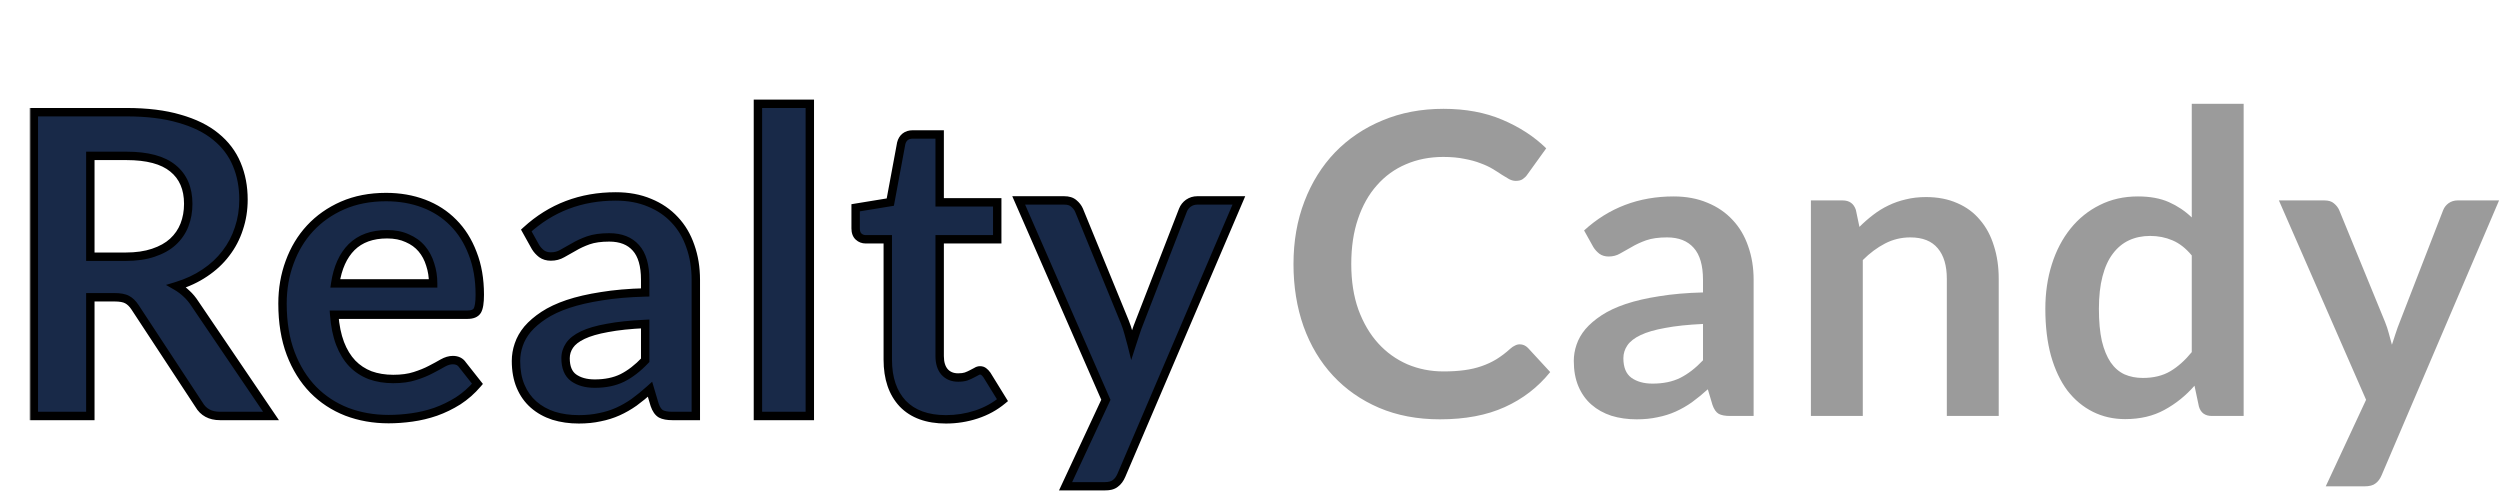
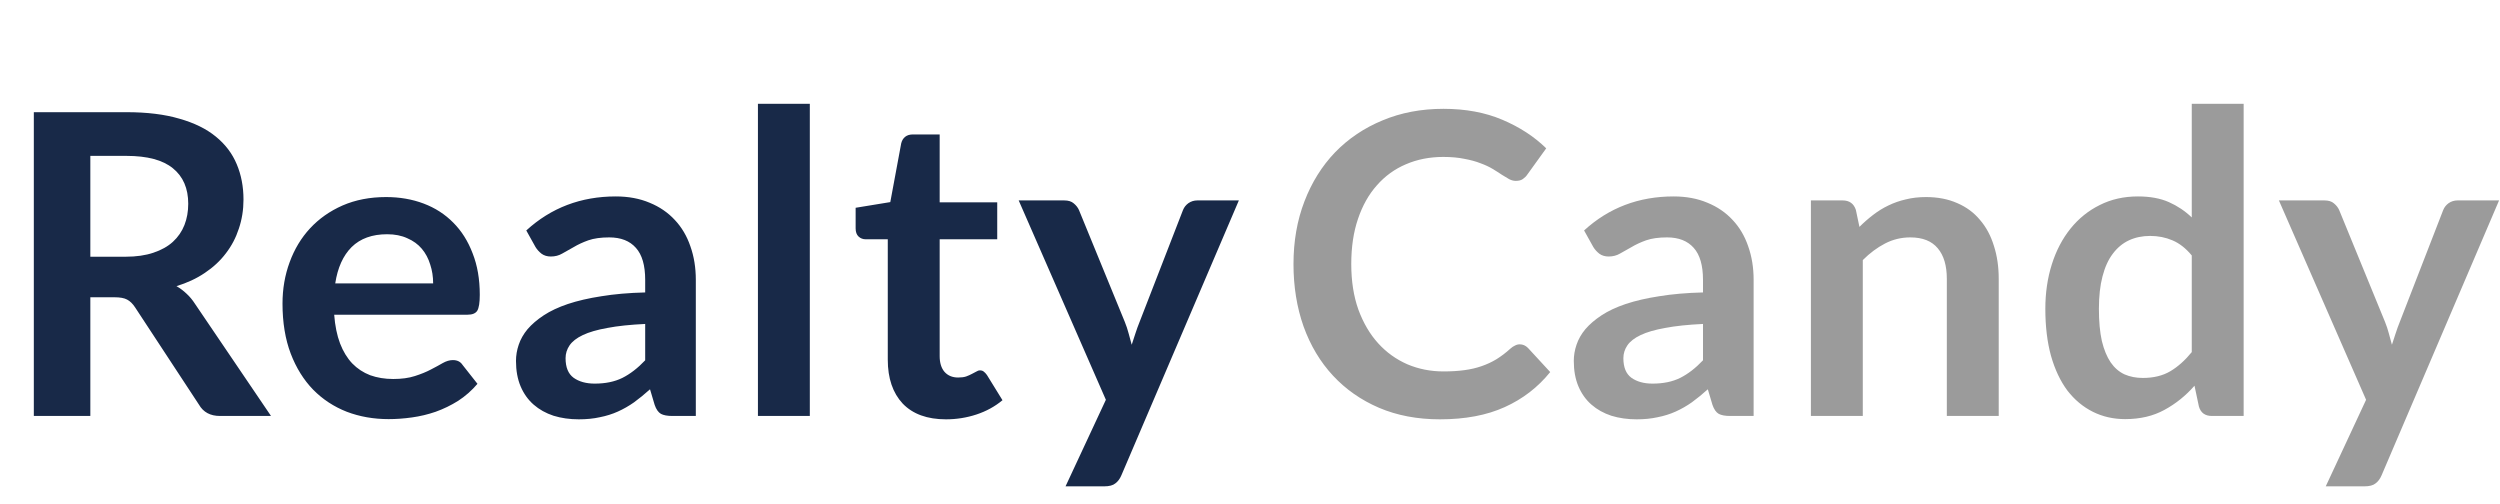
<svg xmlns="http://www.w3.org/2000/svg" width="595" height="120" viewBox="0 0 595 120" fill="none">
  <mask id="path-1-outside-1_2111_52" maskUnits="userSpaceOnUse" x="7" y="23" width="290" height="94" fill="black">
-     <rect fill="white" x="7" y="23" width="290" height="94" />
-     <path d="M29.9 61.1C32.433 61.1 34.633 60.783 36.5 60.15C38.4 59.517 39.95 58.65 41.15 57.55C42.383 56.417 43.3 55.083 43.9 53.55C44.5 52.017 44.8 50.333 44.8 48.5C44.8 44.833 43.583 42.017 41.15 40.05C38.75 38.083 35.067 37.1 30.1 37.1H21.5V61.1H29.9ZM64.5 99H52.35C50.05 99 48.383 98.1 47.35 96.3L32.15 73.15C31.583 72.283 30.95 71.667 30.25 71.3C29.583 70.933 28.583 70.75 27.25 70.75H21.5V99H8.05V26.7H30.1C35 26.7 39.2 27.217 42.7 28.25C46.233 29.25 49.117 30.667 51.35 32.5C53.617 34.333 55.283 36.533 56.35 39.1C57.417 41.633 57.95 44.433 57.95 47.5C57.95 49.933 57.583 52.233 56.85 54.4C56.15 56.567 55.117 58.533 53.75 60.3C52.417 62.067 50.75 63.617 48.75 64.95C46.783 66.283 44.533 67.333 42 68.1C42.867 68.6 43.667 69.2 44.4 69.9C45.133 70.567 45.8 71.367 46.4 72.3L64.5 99ZM103.088 67.45C103.088 65.85 102.854 64.35 102.388 62.95C101.954 61.517 101.288 60.267 100.388 59.2C99.487 58.133 98.338 57.3 96.938 56.7C95.571 56.067 93.971 55.75 92.138 55.75C88.571 55.75 85.754 56.767 83.688 58.8C81.654 60.833 80.354 63.717 79.787 67.45H103.088ZM79.537 74.9C79.737 77.533 80.204 79.817 80.938 81.75C81.671 83.65 82.638 85.233 83.838 86.5C85.037 87.733 86.454 88.667 88.088 89.3C89.754 89.9 91.588 90.2 93.588 90.2C95.588 90.2 97.304 89.967 98.737 89.5C100.204 89.033 101.471 88.517 102.538 87.95C103.638 87.383 104.588 86.867 105.388 86.4C106.221 85.933 107.021 85.7 107.788 85.7C108.821 85.7 109.588 86.083 110.088 86.85L113.638 91.35C112.271 92.95 110.738 94.3 109.038 95.4C107.338 96.467 105.554 97.333 103.688 98C101.854 98.633 99.971 99.083 98.037 99.35C96.138 99.617 94.287 99.75 92.487 99.75C88.921 99.75 85.604 99.167 82.537 98C79.471 96.8 76.804 95.05 74.537 92.75C72.271 90.417 70.487 87.55 69.188 84.15C67.888 80.717 67.237 76.75 67.237 72.25C67.237 68.75 67.804 65.467 68.938 62.4C70.071 59.3 71.688 56.617 73.787 54.35C75.921 52.05 78.504 50.233 81.537 48.9C84.604 47.567 88.054 46.9 91.888 46.9C95.121 46.9 98.104 47.417 100.838 48.45C103.571 49.483 105.921 51 107.888 53C109.854 54.967 111.388 57.4 112.488 60.3C113.621 63.167 114.187 66.45 114.187 70.15C114.187 72.017 113.988 73.283 113.588 73.95C113.188 74.583 112.421 74.9 111.288 74.9H79.537ZM153.555 77.1C149.989 77.267 146.989 77.583 144.555 78.05C142.122 78.483 140.172 79.05 138.705 79.75C137.239 80.45 136.189 81.267 135.555 82.2C134.922 83.133 134.605 84.15 134.605 85.25C134.605 87.417 135.239 88.967 136.505 89.9C137.805 90.833 139.489 91.3 141.555 91.3C144.089 91.3 146.272 90.85 148.105 89.95C149.972 89.017 151.789 87.617 153.555 85.75V77.1ZM125.255 54.85C131.155 49.45 138.255 46.75 146.555 46.75C149.555 46.75 152.239 47.25 154.605 48.25C156.972 49.217 158.972 50.583 160.605 52.35C162.239 54.083 163.472 56.167 164.305 58.6C165.172 61.033 165.605 63.7 165.605 66.6V99H160.005C158.839 99 157.939 98.833 157.305 98.5C156.672 98.133 156.172 97.417 155.805 96.35L154.705 92.65C153.405 93.817 152.139 94.85 150.905 95.75C149.672 96.617 148.389 97.35 147.055 97.95C145.722 98.55 144.289 99 142.755 99.3C141.255 99.633 139.589 99.8 137.755 99.8C135.589 99.8 133.589 99.517 131.755 98.95C129.922 98.35 128.339 97.467 127.005 96.3C125.672 95.133 124.639 93.683 123.905 91.95C123.172 90.217 122.805 88.2 122.805 85.9C122.805 84.6 123.022 83.317 123.455 82.05C123.889 80.75 124.589 79.517 125.555 78.35C126.555 77.183 127.839 76.083 129.405 75.05C130.972 74.017 132.889 73.117 135.155 72.35C137.455 71.583 140.122 70.967 143.155 70.5C146.189 70 149.655 69.7 153.555 69.6V66.6C153.555 63.167 152.822 60.633 151.355 59C149.889 57.333 147.772 56.5 145.005 56.5C143.005 56.5 141.339 56.733 140.005 57.2C138.705 57.667 137.555 58.2 136.555 58.8C135.555 59.367 134.639 59.883 133.805 60.35C133.005 60.817 132.105 61.05 131.105 61.05C130.239 61.05 129.505 60.833 128.905 60.4C128.305 59.933 127.822 59.4 127.455 58.8L125.255 54.85ZM192.737 24.7V99H180.387V24.7H192.737ZM225.141 99.8C220.675 99.8 217.241 98.55 214.841 96.05C212.475 93.517 211.291 90.033 211.291 85.6V56.95H206.041C205.375 56.95 204.808 56.733 204.341 56.3C203.875 55.867 203.641 55.217 203.641 54.35V49.45L211.891 48.1L214.491 34.1C214.658 33.433 214.975 32.917 215.441 32.55C215.908 32.183 216.508 32 217.241 32H223.641V48.15H237.341V56.95H223.641V84.75C223.641 86.35 224.025 87.6 224.791 88.5C225.591 89.4 226.675 89.85 228.041 89.85C228.808 89.85 229.441 89.767 229.941 89.6C230.475 89.4 230.925 89.2 231.291 89C231.691 88.8 232.041 88.617 232.341 88.45C232.641 88.25 232.941 88.15 233.241 88.15C233.608 88.15 233.908 88.25 234.141 88.45C234.375 88.617 234.625 88.883 234.891 89.25L238.591 95.25C236.791 96.75 234.725 97.883 232.391 98.65C230.058 99.417 227.641 99.8 225.141 99.8ZM294.848 47.7L266.898 113.1C266.532 113.967 266.048 114.617 265.448 115.05C264.882 115.517 263.998 115.75 262.798 115.75H253.598L263.198 95.15L242.448 47.7H253.298C254.265 47.7 255.015 47.933 255.548 48.4C256.115 48.867 256.532 49.4 256.798 50L267.698 76.6C268.065 77.5 268.365 78.4 268.598 79.3C268.865 80.2 269.115 81.117 269.348 82.05C269.648 81.117 269.948 80.2 270.248 79.3C270.548 78.367 270.882 77.45 271.248 76.55L281.548 50C281.815 49.333 282.248 48.783 282.848 48.35C283.482 47.917 284.182 47.7 284.948 47.7H294.848Z" />
-   </mask>
+     </mask>
  <path d="M29.9 61.1C32.433 61.1 34.633 60.783 36.5 60.15C38.4 59.517 39.95 58.65 41.15 57.55C42.383 56.417 43.3 55.083 43.9 53.55C44.5 52.017 44.8 50.333 44.8 48.5C44.8 44.833 43.583 42.017 41.15 40.05C38.75 38.083 35.067 37.1 30.1 37.1H21.5V61.1H29.9ZM64.5 99H52.35C50.05 99 48.383 98.1 47.35 96.3L32.15 73.15C31.583 72.283 30.95 71.667 30.25 71.3C29.583 70.933 28.583 70.75 27.25 70.75H21.5V99H8.05V26.7H30.1C35 26.7 39.2 27.217 42.7 28.25C46.233 29.25 49.117 30.667 51.35 32.5C53.617 34.333 55.283 36.533 56.35 39.1C57.417 41.633 57.95 44.433 57.95 47.5C57.95 49.933 57.583 52.233 56.85 54.4C56.15 56.567 55.117 58.533 53.75 60.3C52.417 62.067 50.75 63.617 48.75 64.95C46.783 66.283 44.533 67.333 42 68.1C42.867 68.6 43.667 69.2 44.4 69.9C45.133 70.567 45.8 71.367 46.4 72.3L64.5 99ZM103.088 67.45C103.088 65.85 102.854 64.35 102.388 62.95C101.954 61.517 101.288 60.267 100.388 59.2C99.487 58.133 98.338 57.3 96.938 56.7C95.571 56.067 93.971 55.75 92.138 55.75C88.571 55.75 85.754 56.767 83.688 58.8C81.654 60.833 80.354 63.717 79.787 67.45H103.088ZM79.537 74.9C79.737 77.533 80.204 79.817 80.938 81.75C81.671 83.65 82.638 85.233 83.838 86.5C85.037 87.733 86.454 88.667 88.088 89.3C89.754 89.9 91.588 90.2 93.588 90.2C95.588 90.2 97.304 89.967 98.737 89.5C100.204 89.033 101.471 88.517 102.538 87.95C103.638 87.383 104.588 86.867 105.388 86.4C106.221 85.933 107.021 85.7 107.788 85.7C108.821 85.7 109.588 86.083 110.088 86.85L113.638 91.35C112.271 92.95 110.738 94.3 109.038 95.4C107.338 96.467 105.554 97.333 103.688 98C101.854 98.633 99.971 99.083 98.037 99.35C96.138 99.617 94.287 99.75 92.487 99.75C88.921 99.75 85.604 99.167 82.537 98C79.471 96.8 76.804 95.05 74.537 92.75C72.271 90.417 70.487 87.55 69.188 84.15C67.888 80.717 67.237 76.75 67.237 72.25C67.237 68.75 67.804 65.467 68.938 62.4C70.071 59.3 71.688 56.617 73.787 54.35C75.921 52.05 78.504 50.233 81.537 48.9C84.604 47.567 88.054 46.9 91.888 46.9C95.121 46.9 98.104 47.417 100.838 48.45C103.571 49.483 105.921 51 107.888 53C109.854 54.967 111.388 57.4 112.488 60.3C113.621 63.167 114.187 66.45 114.187 70.15C114.187 72.017 113.988 73.283 113.588 73.95C113.188 74.583 112.421 74.9 111.288 74.9H79.537ZM153.555 77.1C149.989 77.267 146.989 77.583 144.555 78.05C142.122 78.483 140.172 79.05 138.705 79.75C137.239 80.45 136.189 81.267 135.555 82.2C134.922 83.133 134.605 84.15 134.605 85.25C134.605 87.417 135.239 88.967 136.505 89.9C137.805 90.833 139.489 91.3 141.555 91.3C144.089 91.3 146.272 90.85 148.105 89.95C149.972 89.017 151.789 87.617 153.555 85.75V77.1ZM125.255 54.85C131.155 49.45 138.255 46.75 146.555 46.75C149.555 46.75 152.239 47.25 154.605 48.25C156.972 49.217 158.972 50.583 160.605 52.35C162.239 54.083 163.472 56.167 164.305 58.6C165.172 61.033 165.605 63.7 165.605 66.6V99H160.005C158.839 99 157.939 98.833 157.305 98.5C156.672 98.133 156.172 97.417 155.805 96.35L154.705 92.65C153.405 93.817 152.139 94.85 150.905 95.75C149.672 96.617 148.389 97.35 147.055 97.95C145.722 98.55 144.289 99 142.755 99.3C141.255 99.633 139.589 99.8 137.755 99.8C135.589 99.8 133.589 99.517 131.755 98.95C129.922 98.35 128.339 97.467 127.005 96.3C125.672 95.133 124.639 93.683 123.905 91.95C123.172 90.217 122.805 88.2 122.805 85.9C122.805 84.6 123.022 83.317 123.455 82.05C123.889 80.75 124.589 79.517 125.555 78.35C126.555 77.183 127.839 76.083 129.405 75.05C130.972 74.017 132.889 73.117 135.155 72.35C137.455 71.583 140.122 70.967 143.155 70.5C146.189 70 149.655 69.7 153.555 69.6V66.6C153.555 63.167 152.822 60.633 151.355 59C149.889 57.333 147.772 56.5 145.005 56.5C143.005 56.5 141.339 56.733 140.005 57.2C138.705 57.667 137.555 58.2 136.555 58.8C135.555 59.367 134.639 59.883 133.805 60.35C133.005 60.817 132.105 61.05 131.105 61.05C130.239 61.05 129.505 60.833 128.905 60.4C128.305 59.933 127.822 59.4 127.455 58.8L125.255 54.85ZM192.737 24.7V99H180.387V24.7H192.737ZM225.141 99.8C220.675 99.8 217.241 98.55 214.841 96.05C212.475 93.517 211.291 90.033 211.291 85.6V56.95H206.041C205.375 56.95 204.808 56.733 204.341 56.3C203.875 55.867 203.641 55.217 203.641 54.35V49.45L211.891 48.1L214.491 34.1C214.658 33.433 214.975 32.917 215.441 32.55C215.908 32.183 216.508 32 217.241 32H223.641V48.15H237.341V56.95H223.641V84.75C223.641 86.35 224.025 87.6 224.791 88.5C225.591 89.4 226.675 89.85 228.041 89.85C228.808 89.85 229.441 89.767 229.941 89.6C230.475 89.4 230.925 89.2 231.291 89C231.691 88.8 232.041 88.617 232.341 88.45C232.641 88.25 232.941 88.15 233.241 88.15C233.608 88.15 233.908 88.25 234.141 88.45C234.375 88.617 234.625 88.883 234.891 89.25L238.591 95.25C236.791 96.75 234.725 97.883 232.391 98.65C230.058 99.417 227.641 99.8 225.141 99.8ZM294.848 47.7L266.898 113.1C266.532 113.967 266.048 114.617 265.448 115.05C264.882 115.517 263.998 115.75 262.798 115.75H253.598L263.198 95.15L242.448 47.7H253.298C254.265 47.7 255.015 47.933 255.548 48.4C256.115 48.867 256.532 49.4 256.798 50L267.698 76.6C268.065 77.5 268.365 78.4 268.598 79.3C268.865 80.2 269.115 81.117 269.348 82.05C269.648 81.117 269.948 80.2 270.248 79.3C270.548 78.367 270.882 77.45 271.248 76.55L281.548 50C281.815 49.333 282.248 48.783 282.848 48.35C283.482 47.917 284.182 47.7 284.948 47.7H294.848Z" fill="#182948" />
  <path d="M36.5 60.15L36.184 59.201L36.179 59.203L36.5 60.15ZM41.15 57.55L41.826 58.287L41.827 58.286L41.15 57.55ZM41.15 40.05L40.516 40.824L40.521 40.828L41.15 40.05ZM21.5 37.1V36.1H20.5V37.1H21.5ZM21.5 61.1H20.5V62.1H21.5V61.1ZM64.5 99V100H66.386L65.328 98.439L64.5 99ZM47.35 96.3L48.217 95.802L48.202 95.776L48.186 95.751L47.35 96.3ZM32.15 73.15L31.313 73.697L31.314 73.699L32.15 73.15ZM30.25 71.3L29.768 72.176L29.777 72.181L29.786 72.186L30.25 71.3ZM21.5 70.75V69.75H20.5V70.75H21.5ZM21.5 99V100H22.5V99H21.5ZM8.05 99H7.05V100H8.05V99ZM8.05 26.7V25.7H7.05V26.7H8.05ZM42.7 28.25L42.417 29.209L42.428 29.212L42.7 28.25ZM51.35 32.5L50.715 33.273L50.721 33.278L51.35 32.5ZM56.35 39.1L55.427 39.484L55.428 39.488L56.35 39.1ZM56.85 54.4L55.903 54.079L55.898 54.093L56.85 54.4ZM53.75 60.3L52.959 59.688L52.952 59.698L53.75 60.3ZM48.75 64.95L48.195 64.118L48.189 64.122L48.75 64.95ZM42 68.1L41.71 67.143L39.5 67.812L41.5 68.966L42 68.1ZM44.4 69.9L43.709 70.623L43.718 70.632L43.727 70.64L44.4 69.9ZM46.4 72.3L45.559 72.841L45.565 72.851L45.572 72.861L46.4 72.3ZM29.9 62.1C32.513 62.1 34.826 61.774 36.821 61.097L36.179 59.203C34.44 59.793 32.354 60.1 29.9 60.1V62.1ZM36.816 61.099C38.82 60.431 40.501 59.501 41.826 58.287L40.474 56.813C39.399 57.799 37.98 58.602 36.184 59.201L36.816 61.099ZM41.827 58.286C43.17 57.052 44.175 55.592 44.831 53.914L42.969 53.186C42.425 54.575 41.597 55.782 40.473 56.814L41.827 58.286ZM44.831 53.914C45.482 52.252 45.8 50.444 45.8 48.5H43.8C43.8 50.223 43.518 51.781 42.969 53.186L44.831 53.914ZM45.8 48.5C45.8 44.589 44.489 41.462 41.779 39.272L40.521 40.828C42.678 42.571 43.8 45.077 43.8 48.5H45.8ZM41.784 39.276C39.125 37.098 35.168 36.1 30.1 36.1V38.1C34.965 38.1 38.375 39.069 40.516 40.824L41.784 39.276ZM30.1 36.1H21.5V38.1H30.1V36.1ZM20.5 37.1V61.1H22.5V37.1H20.5ZM21.5 62.1H29.9V60.1H21.5V62.1ZM64.5 98H52.35V100H64.5V98ZM52.35 98C50.361 98 49.05 97.253 48.217 95.802L46.483 96.798C47.717 98.947 49.739 100 52.35 100V98ZM48.186 95.751L32.986 72.601L31.314 73.699L46.514 96.849L48.186 95.751ZM32.987 72.603C32.355 71.636 31.605 70.881 30.714 70.414L29.786 72.186C30.295 72.453 30.812 72.93 31.313 73.697L32.987 72.603ZM30.732 70.424C29.845 69.936 28.642 69.75 27.25 69.75V71.75C28.524 71.75 29.322 71.931 29.768 72.176L30.732 70.424ZM27.25 69.75H21.5V71.75H27.25V69.75ZM20.5 70.75V99H22.5V70.75H20.5ZM21.5 98H8.05V100H21.5V98ZM9.05 99V26.7H7.05V99H9.05ZM8.05 27.7H30.1V25.7H8.05V27.7ZM30.1 27.7C34.935 27.7 39.034 28.21 42.417 29.209L42.983 27.291C39.366 26.223 35.065 25.7 30.1 25.7V27.7ZM42.428 29.212C45.863 30.184 48.613 31.547 50.715 33.273L51.984 31.727C49.62 29.786 46.604 28.316 42.972 27.288L42.428 29.212ZM50.721 33.278C52.865 35.011 54.427 37.078 55.427 39.484L57.273 38.716C56.14 35.988 54.368 33.655 51.979 31.723L50.721 33.278ZM55.428 39.488C56.438 41.885 56.95 44.551 56.95 47.5H58.95C58.95 44.316 58.396 41.382 57.272 38.712L55.428 39.488ZM56.95 47.5C56.95 49.831 56.599 52.022 55.903 54.079L57.797 54.721C58.568 52.444 58.95 50.035 58.95 47.5H56.95ZM55.898 54.093C55.233 56.151 54.254 58.015 52.959 59.688L54.541 60.912C55.98 59.052 57.067 56.982 57.802 54.707L55.898 54.093ZM52.952 59.698C51.692 61.367 50.11 62.842 48.195 64.118L49.305 65.782C51.39 64.392 53.142 62.766 54.548 60.902L52.952 59.698ZM48.189 64.122C46.315 65.393 44.158 66.402 41.71 67.143L42.29 69.057C44.909 68.264 47.252 67.174 49.311 65.778L48.189 64.122ZM41.5 68.966C42.297 69.426 43.033 69.978 43.709 70.623L45.09 69.177C44.3 68.422 43.436 67.774 42.5 67.234L41.5 68.966ZM43.727 70.64C44.389 71.241 45.001 71.972 45.559 72.841L47.241 71.759C46.599 70.761 45.878 69.892 45.073 69.16L43.727 70.64ZM45.572 72.861L63.672 99.561L65.328 98.439L47.228 71.739L45.572 72.861ZM103.088 67.45V68.45H104.088V67.45H103.088ZM102.388 62.95L101.43 63.239L101.434 63.253L101.439 63.266L102.388 62.95ZM96.938 56.7L96.517 57.607L96.53 57.613L96.544 57.619L96.938 56.7ZM83.688 58.8L82.986 58.087L82.98 58.093L83.688 58.8ZM79.787 67.45L78.799 67.3L78.624 68.45H79.787V67.45ZM79.537 74.9V73.9H78.459L78.54 74.976L79.537 74.9ZM80.938 81.75L80.002 82.105L80.005 82.11L80.938 81.75ZM83.838 86.5L83.112 87.188L83.121 87.197L83.838 86.5ZM88.088 89.3L87.726 90.232L87.737 90.237L87.749 90.241L88.088 89.3ZM98.737 89.5L98.434 88.547L98.428 88.549L98.737 89.5ZM102.537 87.95L102.08 87.061L102.068 87.067L102.537 87.95ZM105.388 86.4L104.899 85.528L104.891 85.532L104.884 85.536L105.388 86.4ZM110.088 86.85L109.25 87.396L109.274 87.434L109.302 87.469L110.088 86.85ZM113.638 91.35L114.398 91.999L114.931 91.375L114.423 90.731L113.638 91.35ZM109.038 95.4L109.569 96.247L109.581 96.24L109.038 95.4ZM103.688 98L104.014 98.945L104.024 98.942L103.688 98ZM98.037 99.35L97.901 98.359L97.898 98.36L98.037 99.35ZM82.537 98L82.173 98.931L82.182 98.935L82.537 98ZM74.537 92.75L73.82 93.447L73.825 93.452L74.537 92.75ZM69.188 84.15L68.252 84.504L68.253 84.507L69.188 84.15ZM68.938 62.4L69.876 62.747L69.877 62.743L68.938 62.4ZM73.787 54.35L73.054 53.67L73.054 53.67L73.787 54.35ZM81.537 48.9L81.139 47.983L81.135 47.984L81.537 48.9ZM100.838 48.45L101.191 47.515L100.838 48.45ZM107.888 53L107.174 53.701L107.18 53.707L107.888 53ZM112.488 60.3L111.552 60.655L111.558 60.668L112.488 60.3ZM113.588 73.95L114.433 74.484L114.439 74.474L114.445 74.465L113.588 73.95ZM104.088 67.45C104.088 65.751 103.84 64.144 103.336 62.634L101.439 63.266C101.869 64.556 102.088 65.948 102.088 67.45H104.088ZM103.345 62.661C102.875 61.106 102.146 59.733 101.152 58.555L99.623 59.845C100.429 60.8 101.033 61.927 101.43 63.239L103.345 62.661ZM101.152 58.555C100.142 57.359 98.861 56.437 97.331 55.781L96.544 57.619C97.814 58.163 98.833 58.908 99.623 59.845L101.152 58.555ZM97.358 55.793C95.834 55.087 94.085 54.75 92.138 54.75V56.75C93.856 56.75 95.308 57.047 96.517 57.607L97.358 55.793ZM92.138 54.75C88.372 54.75 85.281 55.829 82.986 58.087L84.389 59.513C86.227 57.704 88.769 56.75 92.138 56.75V54.75ZM82.98 58.093C80.755 60.318 79.388 63.421 78.799 67.3L80.776 67.6C81.321 64.012 82.553 61.348 84.395 59.507L82.98 58.093ZM79.787 68.45H103.088V66.45H79.787V68.45ZM78.54 74.976C78.746 77.68 79.227 80.061 80.002 82.105L81.873 81.395C81.181 79.572 80.729 77.387 80.535 74.824L78.54 74.976ZM80.005 82.11C80.777 84.112 81.808 85.812 83.112 87.188L84.564 85.812C83.467 84.655 82.564 83.188 81.87 81.39L80.005 82.11ZM83.121 87.197C84.423 88.535 85.961 89.548 87.726 90.232L88.449 88.368C86.947 87.785 85.652 86.931 84.554 85.803L83.121 87.197ZM87.749 90.241C89.537 90.885 91.487 91.2 93.588 91.2V89.2C91.688 89.2 89.971 88.915 88.426 88.359L87.749 90.241ZM93.588 91.2C95.66 91.2 97.487 90.959 99.047 90.451L98.428 88.549C97.121 88.975 95.515 89.2 93.588 89.2V91.2ZM99.041 90.453C100.55 89.973 101.875 89.434 103.007 88.833L102.068 87.067C101.067 87.599 99.858 88.094 98.434 88.547L99.041 90.453ZM102.995 88.839C104.106 88.267 105.072 87.742 105.891 87.264L104.884 85.536C104.103 85.992 103.169 86.5 102.08 87.061L102.995 88.839ZM105.876 87.272C106.596 86.869 107.229 86.7 107.787 86.7V84.7C106.813 84.7 105.845 84.998 104.899 85.528L105.876 87.272ZM107.787 86.7C108.534 86.7 108.961 86.953 109.25 87.396L110.925 86.304C110.214 85.214 109.108 84.7 107.787 84.7V86.7ZM109.302 87.469L112.852 91.969L114.423 90.731L110.873 86.231L109.302 87.469ZM112.877 90.701C111.571 92.23 110.11 93.515 108.494 94.56L109.581 96.24C111.365 95.085 112.971 93.67 114.398 91.999L112.877 90.701ZM108.506 94.553C106.867 95.582 105.149 96.416 103.351 97.058L104.024 98.942C105.96 98.25 107.808 97.352 109.569 96.247L108.506 94.553ZM103.361 97.055C101.59 97.667 99.77 98.102 97.901 98.359L98.174 100.341C100.172 100.065 102.119 99.6 104.014 98.945L103.361 97.055ZM97.898 98.36C96.042 98.62 94.238 98.75 92.487 98.75V100.75C94.337 100.75 96.233 100.613 98.177 100.34L97.898 98.36ZM92.487 98.75C89.032 98.75 85.837 98.185 82.893 97.065L82.182 98.935C85.372 100.148 88.81 100.75 92.487 100.75V98.75ZM82.902 97.069C79.963 95.919 77.416 94.246 75.25 92.048L73.825 93.452C76.192 95.854 78.978 97.681 82.173 98.931L82.902 97.069ZM75.255 92.053C73.093 89.828 71.379 87.081 70.122 83.793L68.253 84.507C69.596 88.019 71.448 91.005 73.82 93.447L75.255 92.053ZM70.123 83.796C68.874 80.498 68.237 76.655 68.237 72.25H66.237C66.237 76.845 66.901 80.935 68.252 84.504L70.123 83.796ZM68.237 72.25C68.237 68.86 68.786 65.695 69.876 62.747L67.999 62.053C66.822 65.239 66.237 68.64 66.237 72.25H68.237ZM69.877 62.743C70.968 59.759 72.517 57.193 74.521 55.03L73.054 53.67C70.858 56.041 69.174 58.841 67.998 62.057L69.877 62.743ZM74.521 55.03C76.556 52.836 79.025 51.097 81.94 49.816L81.135 47.984C77.984 49.37 75.286 51.264 73.054 53.67L74.521 55.03ZM81.936 49.817C84.86 48.546 88.171 47.9 91.888 47.9V45.9C87.937 45.9 84.348 46.587 81.139 47.983L81.936 49.817ZM91.888 47.9C95.013 47.9 97.875 48.399 100.484 49.385L101.191 47.515C98.333 46.434 95.229 45.9 91.888 45.9V47.9ZM100.484 49.385C103.088 50.37 105.314 51.809 107.174 53.701L108.601 52.299C106.528 50.191 104.054 48.597 101.191 47.515L100.484 49.385ZM107.18 53.707C109.036 55.563 110.497 57.872 111.553 60.655L113.423 59.945C112.278 56.928 110.672 54.371 108.595 52.293L107.18 53.707ZM111.558 60.668C112.636 63.396 113.188 66.551 113.188 70.15H115.188C115.188 66.349 114.605 62.937 113.417 59.932L111.558 60.668ZM113.188 70.15C113.188 71.052 113.139 71.78 113.05 72.344C112.958 72.922 112.835 73.261 112.73 73.436L114.445 74.465C114.74 73.972 114.917 73.344 115.025 72.656C115.136 71.954 115.188 71.114 115.188 70.15H113.188ZM112.742 73.416C112.607 73.63 112.265 73.9 111.287 73.9V75.9C112.576 75.9 113.768 75.537 114.433 74.484L112.742 73.416ZM111.287 73.9H79.537V75.9H111.287V73.9ZM153.555 77.1H154.555V76.052L153.509 76.101L153.555 77.1ZM144.555 78.05L144.731 79.035L144.744 79.032L144.555 78.05ZM135.555 82.2L136.383 82.761L135.555 82.2ZM136.505 89.9L135.912 90.705L135.922 90.712L136.505 89.9ZM148.105 89.95L148.546 90.848L148.553 90.844L148.105 89.95ZM153.555 85.75L154.282 86.437L154.555 86.148V85.75H153.555ZM125.255 54.85L124.58 54.112L123.997 54.646L124.382 55.337L125.255 54.85ZM154.605 48.25L154.216 49.171L154.227 49.176L154.605 48.25ZM160.605 52.35L159.871 53.029L159.878 53.036L160.605 52.35ZM164.305 58.6L163.359 58.924L163.363 58.935L164.305 58.6ZM165.605 99V100H166.605V99H165.605ZM157.305 98.5L156.804 99.365L156.822 99.376L156.84 99.385L157.305 98.5ZM155.805 96.35L154.847 96.635L154.853 96.655L154.86 96.675L155.805 96.35ZM154.705 92.65L155.664 92.365L155.214 90.85L154.038 91.906L154.705 92.65ZM150.905 95.75L151.48 96.568L151.488 96.563L151.495 96.558L150.905 95.75ZM147.055 97.95L147.466 98.862L147.055 97.95ZM142.755 99.3L142.563 98.319L142.551 98.321L142.539 98.324L142.755 99.3ZM131.755 98.95L131.444 99.9L131.452 99.903L131.46 99.905L131.755 98.95ZM127.005 96.3L126.347 97.053L127.005 96.3ZM123.455 82.05L124.402 82.374L124.404 82.366L123.455 82.05ZM125.555 78.35L124.796 77.699L124.791 77.706L124.785 77.712L125.555 78.35ZM135.155 72.35L134.839 71.401L134.835 71.403L135.155 72.35ZM143.155 70.5L143.308 71.488L143.318 71.487L143.155 70.5ZM153.555 69.6L153.581 70.6L154.555 70.575V69.6H153.555ZM151.355 59L150.605 59.661L150.611 59.668L151.355 59ZM140.005 57.2L139.675 56.256L139.668 56.259L140.005 57.2ZM136.555 58.8L137.048 59.67L137.059 59.664L137.07 59.657L136.555 58.8ZM133.805 60.35L133.317 59.477L133.309 59.482L133.302 59.486L133.805 60.35ZM128.905 60.4L128.292 61.189L128.306 61.2L128.32 61.211L128.905 60.4ZM127.455 58.8L126.582 59.287L126.592 59.304L126.602 59.321L127.455 58.8ZM153.509 76.101C149.913 76.269 146.863 76.589 144.367 77.068L144.744 79.032C147.115 78.577 150.064 78.264 153.602 78.099L153.509 76.101ZM144.38 77.066C141.899 77.507 139.853 78.094 138.275 78.847L139.136 80.653C140.491 80.006 142.345 79.459 144.731 79.034L144.38 77.066ZM138.275 78.847C136.714 79.592 135.495 80.507 134.728 81.638L136.383 82.761C136.882 82.026 137.763 81.308 139.136 80.653L138.275 78.847ZM134.728 81.638C133.985 82.733 133.605 83.944 133.605 85.25H135.605C135.605 84.356 135.859 83.534 136.383 82.761L134.728 81.638ZM133.605 85.25C133.605 87.606 134.301 89.518 135.912 90.705L137.099 89.095C136.176 88.415 135.605 87.228 135.605 85.25H133.605ZM135.922 90.712C137.436 91.799 139.34 92.3 141.555 92.3V90.3C139.637 90.3 138.175 89.868 137.089 89.088L135.922 90.712ZM141.555 92.3C144.206 92.3 146.547 91.829 148.546 90.848L147.665 89.052C145.998 89.871 143.972 90.3 141.555 90.3V92.3ZM148.553 90.844C150.545 89.848 152.453 88.37 154.282 86.437L152.829 85.063C151.125 86.863 149.4 88.185 147.658 89.056L148.553 90.844ZM154.555 85.75V77.1H152.555V85.75H154.555ZM125.931 55.588C131.639 50.363 138.495 47.75 146.555 47.75V45.75C138.016 45.75 130.672 48.537 124.58 54.112L125.931 55.588ZM146.555 47.75C149.444 47.75 151.992 48.231 154.216 49.171L154.995 47.329C152.486 46.269 149.667 45.75 146.555 45.75V47.75ZM154.227 49.176C156.467 50.091 158.343 51.376 159.871 53.029L161.34 51.671C159.601 49.791 157.477 48.343 154.984 47.324L154.227 49.176ZM159.878 53.036C161.406 54.657 162.568 56.614 163.359 58.924L165.252 58.276C164.376 55.719 163.072 53.509 161.333 51.664L159.878 53.036ZM163.363 58.935C164.187 61.249 164.605 63.8 164.605 66.6H166.605C166.605 63.6 166.157 60.818 165.248 58.264L163.363 58.935ZM164.605 66.6V99H166.605V66.6H164.605ZM165.605 98H160.005V100H165.605V98ZM160.005 98C158.91 98 158.198 97.84 157.771 97.615L156.84 99.385C157.68 99.827 158.767 100 160.005 100V98ZM157.807 97.635C157.469 97.439 157.08 96.982 156.751 96.025L154.86 96.675C155.264 97.851 155.875 98.828 156.804 99.365L157.807 97.635ZM156.764 96.065L155.664 92.365L153.747 92.935L154.847 96.635L156.764 96.065ZM154.038 91.906C152.759 93.053 151.519 94.065 150.316 94.942L151.495 96.558C152.759 95.635 154.052 94.58 155.373 93.394L154.038 91.906ZM150.331 94.932C149.147 95.763 147.919 96.465 146.645 97.038L147.466 98.862C148.859 98.235 150.197 97.47 151.48 96.568L150.331 94.932ZM146.645 97.038C145.386 97.605 144.027 98.032 142.563 98.319L142.947 100.281C144.551 99.968 146.058 99.495 147.466 98.862L146.645 97.038ZM142.539 98.324C141.122 98.639 139.529 98.8 137.755 98.8V100.8C139.648 100.8 141.389 100.628 142.972 100.276L142.539 98.324ZM137.755 98.8C135.676 98.8 133.777 98.528 132.051 97.995L131.46 99.905C133.401 100.505 135.501 100.8 137.755 100.8V98.8ZM132.067 98C130.35 97.438 128.887 96.618 127.664 95.547L126.347 97.053C127.79 98.316 129.495 99.262 131.444 99.9L132.067 98ZM127.664 95.547C126.451 94.487 125.505 93.163 124.826 91.56L122.985 92.34C123.773 94.203 124.893 95.78 126.347 97.053L127.664 95.547ZM124.826 91.56C124.155 89.974 123.805 88.095 123.805 85.9H121.805C121.805 88.305 122.189 90.459 122.985 92.34L124.826 91.56ZM123.805 85.9C123.805 84.713 124.003 83.539 124.402 82.374L122.509 81.726C122.041 83.094 121.805 84.487 121.805 85.9H123.805ZM124.404 82.366C124.794 81.195 125.429 80.07 126.325 78.988L124.785 77.712C123.748 78.964 122.983 80.305 122.507 81.734L124.404 82.366ZM126.315 79.001C127.242 77.918 128.451 76.878 129.956 75.885L128.855 74.215C127.227 75.289 125.869 76.448 124.796 77.699L126.315 79.001ZM129.956 75.885C131.435 74.909 133.269 74.044 135.476 73.297L134.835 71.403C132.508 72.19 130.51 73.124 128.855 74.215L129.956 75.885ZM135.472 73.299C137.706 72.554 140.316 71.949 143.308 71.488L143.003 69.512C139.928 69.985 137.205 70.613 134.839 71.401L135.472 73.299ZM143.318 71.487C146.296 70.996 149.715 70.699 153.581 70.6L153.53 68.6C149.596 68.701 146.082 69.004 142.993 69.513L143.318 71.487ZM154.555 69.6V66.6H152.555V69.6H154.555ZM154.555 66.6C154.555 63.053 153.802 60.228 152.1 58.332L150.611 59.668C151.842 61.038 152.555 63.28 152.555 66.6H154.555ZM152.106 58.339C150.404 56.406 147.983 55.5 145.005 55.5V57.5C147.561 57.5 149.373 58.261 150.605 59.661L152.106 58.339ZM145.005 55.5C142.936 55.5 141.149 55.74 139.675 56.256L140.336 58.144C141.529 57.726 143.075 57.5 145.005 57.5V55.5ZM139.668 56.259C138.317 56.744 137.106 57.303 136.041 57.943L137.07 59.657C138.005 59.097 139.094 58.59 140.343 58.141L139.668 56.259ZM136.062 57.93C135.064 58.496 134.148 59.012 133.317 59.477L134.294 61.222C135.129 60.755 136.047 60.237 137.048 59.67L136.062 57.93ZM133.302 59.486C132.667 59.857 131.943 60.05 131.105 60.05V62.05C132.268 62.05 133.344 61.777 134.309 61.214L133.302 59.486ZM131.105 60.05C130.412 60.05 129.893 59.88 129.491 59.589L128.32 61.211C129.118 61.787 130.066 62.05 131.105 62.05V60.05ZM129.519 59.611C129.007 59.212 128.608 58.767 128.309 58.279L126.602 59.321C127.037 60.032 127.604 60.655 128.292 61.189L129.519 59.611ZM128.329 58.313L126.129 54.363L124.382 55.337L126.582 59.287L128.329 58.313ZM192.737 24.7H193.737V23.7H192.737V24.7ZM192.737 99V100H193.737V99H192.737ZM180.387 99H179.387V100H180.387V99ZM180.387 24.7V23.7H179.387V24.7H180.387ZM191.737 24.7V99H193.737V24.7H191.737ZM192.737 98H180.387V100H192.737V98ZM181.387 99V24.7H179.387V99H181.387ZM180.387 25.7H192.737V23.7H180.387V25.7ZM214.841 96.05L214.111 96.733L214.12 96.743L214.841 96.05ZM211.291 56.95H212.291V55.95H211.291V56.95ZM204.341 56.3L203.661 57.033L204.341 56.3ZM203.641 49.45L203.48 48.463L202.641 48.6V49.45H203.641ZM211.891 48.1L212.053 49.087L212.746 48.973L212.875 48.283L211.891 48.1ZM214.491 34.1L213.521 33.858L213.514 33.887L213.508 33.917L214.491 34.1ZM215.441 32.55L214.824 31.764L214.824 31.764L215.441 32.55ZM223.641 32H224.641V31H223.641V32ZM223.641 48.15H222.641V49.15H223.641V48.15ZM237.341 48.15H238.341V47.15H237.341V48.15ZM237.341 56.95V57.95H238.341V56.95H237.341ZM223.641 56.95V55.95H222.641V56.95H223.641ZM224.791 88.5L224.03 89.148L224.037 89.156L224.044 89.164L224.791 88.5ZM229.941 89.6L230.258 90.549L230.275 90.543L230.293 90.536L229.941 89.6ZM231.291 89L230.844 88.106L230.828 88.114L230.813 88.122L231.291 89ZM232.341 88.45L232.827 89.324L232.862 89.305L232.896 89.282L232.341 88.45ZM234.141 88.45L233.491 89.209L233.524 89.238L233.56 89.264L234.141 88.45ZM234.891 89.25L235.743 88.725L235.723 88.693L235.7 88.662L234.891 89.25ZM238.591 95.25L239.232 96.018L239.898 95.463L239.443 94.725L238.591 95.25ZM225.141 98.8C220.864 98.8 217.724 97.608 215.563 95.358L214.12 96.743C216.759 99.492 220.485 100.8 225.141 100.8V98.8ZM215.572 95.367C213.423 93.067 212.291 89.853 212.291 85.6H210.291C210.291 90.213 211.527 93.967 214.111 96.733L215.572 95.367ZM212.291 85.6V56.95H210.291V85.6H212.291ZM211.291 55.95H206.041V57.95H211.291V55.95ZM206.041 55.95C205.614 55.95 205.294 55.82 205.022 55.567L203.661 57.033C204.322 57.647 205.135 57.95 206.041 57.95V55.95ZM205.022 55.567C204.824 55.384 204.641 55.043 204.641 54.35H202.641C202.641 55.391 202.925 56.349 203.661 57.033L205.022 55.567ZM204.641 54.35V49.45H202.641V54.35H204.641ZM203.803 50.437L212.053 49.087L211.73 47.113L203.48 48.463L203.803 50.437ZM212.875 48.283L215.475 34.283L213.508 33.917L210.908 47.917L212.875 48.283ZM215.462 34.343C215.583 33.856 215.794 33.545 216.059 33.336L214.824 31.764C214.156 32.288 213.733 33.011 213.521 33.858L215.462 34.343ZM216.059 33.336C216.311 33.138 216.678 33 217.241 33V31C216.338 31 215.505 31.229 214.824 31.764L216.059 33.336ZM217.241 33H223.641V31H217.241V33ZM222.641 32V48.15H224.641V32H222.641ZM223.641 49.15H237.341V47.15H223.641V49.15ZM236.341 48.15V56.95H238.341V48.15H236.341ZM237.341 55.95H223.641V57.95H237.341V55.95ZM222.641 56.95V84.75H224.641V56.95H222.641ZM222.641 84.75C222.641 86.503 223.062 88.012 224.03 89.148L225.553 87.852C224.987 87.188 224.641 86.197 224.641 84.75H222.641ZM224.044 89.164C225.06 90.308 226.432 90.85 228.041 90.85V88.85C226.918 88.85 226.122 88.492 225.539 87.836L224.044 89.164ZM228.041 90.85C228.871 90.85 229.621 90.761 230.258 90.549L229.625 88.651C229.262 88.772 228.745 88.85 228.041 88.85V90.85ZM230.293 90.536C230.855 90.325 231.351 90.107 231.77 89.878L230.813 88.122C230.499 88.293 230.094 88.475 229.59 88.664L230.293 90.536ZM231.739 89.894C232.148 89.69 232.511 89.5 232.827 89.324L231.856 87.576C231.572 87.734 231.235 87.91 230.844 88.106L231.739 89.894ZM232.896 89.282C233.065 89.169 233.176 89.15 233.241 89.15V87.15C232.707 87.15 232.217 87.331 231.787 87.618L232.896 89.282ZM233.241 89.15C233.418 89.15 233.472 89.193 233.491 89.209L234.792 87.691C234.344 87.307 233.798 87.15 233.241 87.15V89.15ZM233.56 89.264C233.67 89.343 233.847 89.514 234.083 89.838L235.7 88.662C235.403 88.253 235.079 87.891 234.723 87.636L233.56 89.264ZM234.04 89.775L237.74 95.775L239.443 94.725L235.743 88.725L234.04 89.775ZM237.951 94.482C236.253 95.897 234.299 96.971 232.079 97.7L232.704 99.6C235.151 98.796 237.33 97.603 239.232 96.018L237.951 94.482ZM232.079 97.7C229.848 98.433 227.537 98.8 225.141 98.8V100.8C227.746 100.8 230.268 100.4 232.704 99.6L232.079 97.7ZM294.848 47.7L295.768 48.093L296.363 46.7H294.848V47.7ZM266.898 113.1L265.979 112.707L265.977 112.71L266.898 113.1ZM265.448 115.05L264.863 114.239L264.837 114.258L264.813 114.278L265.448 115.05ZM253.598 115.75L252.692 115.328L252.029 116.75H253.598V115.75ZM263.198 95.15L264.105 95.572L264.296 95.163L264.115 94.749L263.198 95.15ZM242.448 47.7V46.7H240.92L241.532 48.101L242.448 47.7ZM255.548 48.4L254.89 49.153L254.901 49.162L254.913 49.172L255.548 48.4ZM256.798 50L257.724 49.621L257.718 49.607L257.712 49.594L256.798 50ZM267.698 76.6L268.625 76.223L268.624 76.221L267.698 76.6ZM268.598 79.3L267.63 79.551L267.635 79.568L267.64 79.584L268.598 79.3ZM269.348 82.05L268.378 82.293L269.228 85.692L270.3 82.356L269.348 82.05ZM270.248 79.3L271.197 79.616L271.2 79.606L270.248 79.3ZM271.248 76.55L272.175 76.927L272.178 76.919L272.181 76.912L271.248 76.55ZM281.548 50L280.62 49.629L280.616 49.638L281.548 50ZM282.848 48.35L282.284 47.525L282.273 47.532L282.263 47.539L282.848 48.35ZM293.929 47.307L265.979 112.707L267.818 113.493L295.768 48.093L293.929 47.307ZM265.977 112.71C265.663 113.454 265.28 113.938 264.863 114.239L266.034 115.861C266.817 115.295 267.401 114.48 267.819 113.49L265.977 112.71ZM264.813 114.278C264.508 114.529 263.903 114.75 262.798 114.75V116.75C264.094 116.75 265.256 116.504 266.084 115.822L264.813 114.278ZM262.798 114.75H253.598V116.75H262.798V114.75ZM254.505 116.172L264.105 95.572L262.292 94.728L252.692 115.328L254.505 116.172ZM264.115 94.749L243.365 47.299L241.532 48.101L262.282 95.551L264.115 94.749ZM242.448 48.7H253.298V46.7H242.448V48.7ZM253.298 48.7C254.111 48.7 254.596 48.895 254.89 49.153L256.207 47.647C255.434 46.971 254.419 46.7 253.298 46.7V48.7ZM254.913 49.172C255.374 49.552 255.688 49.964 255.885 50.406L257.712 49.594C257.375 48.836 256.856 48.182 256.184 47.628L254.913 49.172ZM255.873 50.379L266.773 76.979L268.624 76.221L257.724 49.621L255.873 50.379ZM266.772 76.977C267.123 77.838 267.409 78.696 267.63 79.551L269.566 79.049C269.321 78.104 269.007 77.162 268.625 76.223L266.772 76.977ZM267.64 79.584C267.902 80.47 268.148 81.373 268.378 82.293L270.319 81.808C270.082 80.861 269.828 79.93 269.557 79.016L267.64 79.584ZM270.3 82.356C270.599 81.426 270.898 80.513 271.197 79.616L269.3 78.984C268.999 79.887 268.697 80.807 268.396 81.744L270.3 82.356ZM271.2 79.606C271.493 78.697 271.818 77.804 272.175 76.927L270.322 76.173C269.946 77.096 269.604 78.037 269.296 78.994L271.2 79.606ZM272.181 76.912L282.481 50.362L280.616 49.638L270.316 76.188L272.181 76.912ZM282.477 50.371C282.671 49.886 282.983 49.487 283.434 49.161L282.263 47.539C281.514 48.08 280.959 48.78 280.62 49.629L282.477 50.371ZM283.413 49.175C283.88 48.856 284.384 48.7 284.948 48.7V46.7C283.98 46.7 283.083 46.978 282.284 47.525L283.413 49.175ZM284.948 48.7H294.848V46.7H284.948V48.7Z" fill="black" mask="url(#path-1-outside-1_2111_52)" />
  <path d="M361.7 81.95C362.433 81.95 363.083 82.233 363.65 82.8L368.95 88.55C366.017 92.183 362.4 94.967 358.1 96.9C353.833 98.833 348.7 99.8 342.7 99.8C337.333 99.8 332.5 98.883 328.2 97.05C323.933 95.217 320.283 92.667 317.25 89.4C314.217 86.133 311.883 82.233 310.25 77.7C308.65 73.167 307.85 68.217 307.85 62.85C307.85 57.417 308.717 52.45 310.45 47.95C312.183 43.417 314.617 39.517 317.75 36.25C320.917 32.983 324.683 30.45 329.05 28.65C333.417 26.817 338.25 25.9 343.55 25.9C348.817 25.9 353.483 26.767 357.55 28.5C361.65 30.233 365.133 32.5 368 35.3L363.5 41.55C363.233 41.95 362.883 42.3 362.45 42.6C362.05 42.9 361.483 43.05 360.75 43.05C360.25 43.05 359.733 42.917 359.2 42.65C358.667 42.35 358.083 42 357.45 41.6C356.817 41.167 356.083 40.7 355.25 40.2C354.417 39.7 353.45 39.25 352.35 38.85C351.25 38.417 349.967 38.067 348.5 37.8C347.067 37.5 345.4 37.35 343.5 37.35C340.267 37.35 337.3 37.933 334.6 39.1C331.933 40.233 329.633 41.9 327.7 44.1C325.767 46.267 324.267 48.933 323.2 52.1C322.133 55.233 321.6 58.817 321.6 62.85C321.6 66.917 322.167 70.533 323.3 73.7C324.467 76.867 326.033 79.533 328 81.7C329.967 83.867 332.283 85.533 334.95 86.7C337.617 87.833 340.483 88.4 343.55 88.4C345.383 88.4 347.033 88.3 348.5 88.1C350 87.9 351.367 87.583 352.6 87.15C353.867 86.717 355.05 86.167 356.15 85.5C357.283 84.8 358.4 83.95 359.5 82.95C359.833 82.65 360.183 82.417 360.55 82.25C360.917 82.05 361.3 81.95 361.7 81.95ZM405.313 77.1C401.747 77.267 398.747 77.583 396.313 78.05C393.88 78.483 391.93 79.05 390.463 79.75C388.997 80.45 387.947 81.267 387.313 82.2C386.68 83.133 386.363 84.15 386.363 85.25C386.363 87.417 386.997 88.967 388.263 89.9C389.563 90.833 391.247 91.3 393.313 91.3C395.847 91.3 398.03 90.85 399.863 89.95C401.73 89.017 403.547 87.617 405.313 85.75V77.1ZM377.013 54.85C382.913 49.45 390.013 46.75 398.313 46.75C401.313 46.75 403.997 47.25 406.363 48.25C408.73 49.217 410.73 50.583 412.363 52.35C413.997 54.083 415.23 56.167 416.063 58.6C416.93 61.033 417.363 63.7 417.363 66.6V99H411.763C410.597 99 409.697 98.833 409.063 98.5C408.43 98.133 407.93 97.417 407.563 96.35L406.463 92.65C405.163 93.817 403.897 94.85 402.663 95.75C401.43 96.617 400.147 97.35 398.813 97.95C397.48 98.55 396.047 99 394.513 99.3C393.013 99.633 391.347 99.8 389.513 99.8C387.347 99.8 385.347 99.517 383.513 98.95C381.68 98.35 380.097 97.467 378.763 96.3C377.43 95.133 376.397 93.683 375.663 91.95C374.93 90.217 374.563 88.2 374.563 85.9C374.563 84.6 374.78 83.317 375.213 82.05C375.647 80.75 376.347 79.517 377.313 78.35C378.313 77.183 379.597 76.083 381.163 75.05C382.73 74.017 384.647 73.117 386.913 72.35C389.213 71.583 391.88 70.967 394.913 70.5C397.947 70 401.413 69.7 405.313 69.6V66.6C405.313 63.167 404.58 60.633 403.113 59C401.647 57.333 399.53 56.5 396.763 56.5C394.763 56.5 393.097 56.733 391.763 57.2C390.463 57.667 389.313 58.2 388.313 58.8C387.313 59.367 386.397 59.883 385.563 60.35C384.763 60.817 383.863 61.05 382.863 61.05C381.997 61.05 381.263 60.833 380.663 60.4C380.063 59.933 379.58 59.4 379.213 58.8L377.013 54.85ZM442.545 54C443.578 52.967 444.661 52.017 445.795 51.15C446.961 50.25 448.178 49.5 449.445 48.9C450.745 48.267 452.128 47.783 453.595 47.45C455.061 47.083 456.661 46.9 458.395 46.9C461.195 46.9 463.678 47.383 465.845 48.35C468.011 49.283 469.811 50.617 471.245 52.35C472.711 54.05 473.811 56.1 474.545 58.5C475.311 60.867 475.695 63.483 475.695 66.35V99H463.345V66.35C463.345 63.217 462.628 60.8 461.195 59.1C459.761 57.367 457.578 56.5 454.645 56.5C452.511 56.5 450.511 56.983 448.645 57.95C446.778 58.917 445.011 60.233 443.345 61.9V99H430.995V47.7H438.545C440.145 47.7 441.195 48.45 441.695 49.95L442.545 54ZM521.64 60.8C520.24 59.1 518.707 57.9 517.04 57.2C515.407 56.5 513.64 56.15 511.74 56.15C509.873 56.15 508.19 56.5 506.69 57.2C505.19 57.9 503.907 58.967 502.84 60.4C501.773 61.8 500.957 63.6 500.39 65.8C499.823 67.967 499.54 70.533 499.54 73.5C499.54 76.5 499.773 79.05 500.24 81.15C500.74 83.217 501.44 84.917 502.34 86.25C503.24 87.55 504.34 88.5 505.64 89.1C506.94 89.667 508.39 89.95 509.99 89.95C512.557 89.95 514.74 89.417 516.54 88.35C518.34 87.283 520.04 85.767 521.64 83.8V60.8ZM533.99 24.7V99H526.44C524.807 99 523.773 98.25 523.34 96.75L522.29 91.8C520.223 94.167 517.84 96.083 515.14 97.55C512.473 99.017 509.357 99.75 505.79 99.75C502.99 99.75 500.423 99.167 498.09 98C495.757 96.833 493.74 95.15 492.04 92.95C490.373 90.717 489.073 87.967 488.14 84.7C487.24 81.433 486.79 77.7 486.79 73.5C486.79 69.7 487.307 66.167 488.34 62.9C489.373 59.633 490.857 56.8 492.79 54.4C494.723 52 497.04 50.133 499.74 48.8C502.44 47.433 505.473 46.75 508.84 46.75C511.707 46.75 514.157 47.2 516.19 48.1C518.223 49 520.04 50.217 521.64 51.75V24.7H533.99ZM594.778 47.7L566.828 113.1C566.461 113.967 565.978 114.617 565.378 115.05C564.811 115.517 563.928 115.75 562.728 115.75H553.528L563.128 95.15L542.378 47.7H553.228C554.195 47.7 554.945 47.933 555.478 48.4C556.045 48.867 556.461 49.4 556.728 50L567.628 76.6C567.995 77.5 568.295 78.4 568.528 79.3C568.795 80.2 569.045 81.117 569.278 82.05C569.578 81.117 569.878 80.2 570.178 79.3C570.478 78.367 570.811 77.45 571.178 76.55L581.478 50C581.745 49.333 582.178 48.783 582.778 48.35C583.411 47.917 584.111 47.7 584.878 47.7H594.778Z" fill="#9B9B9B" />
</svg>